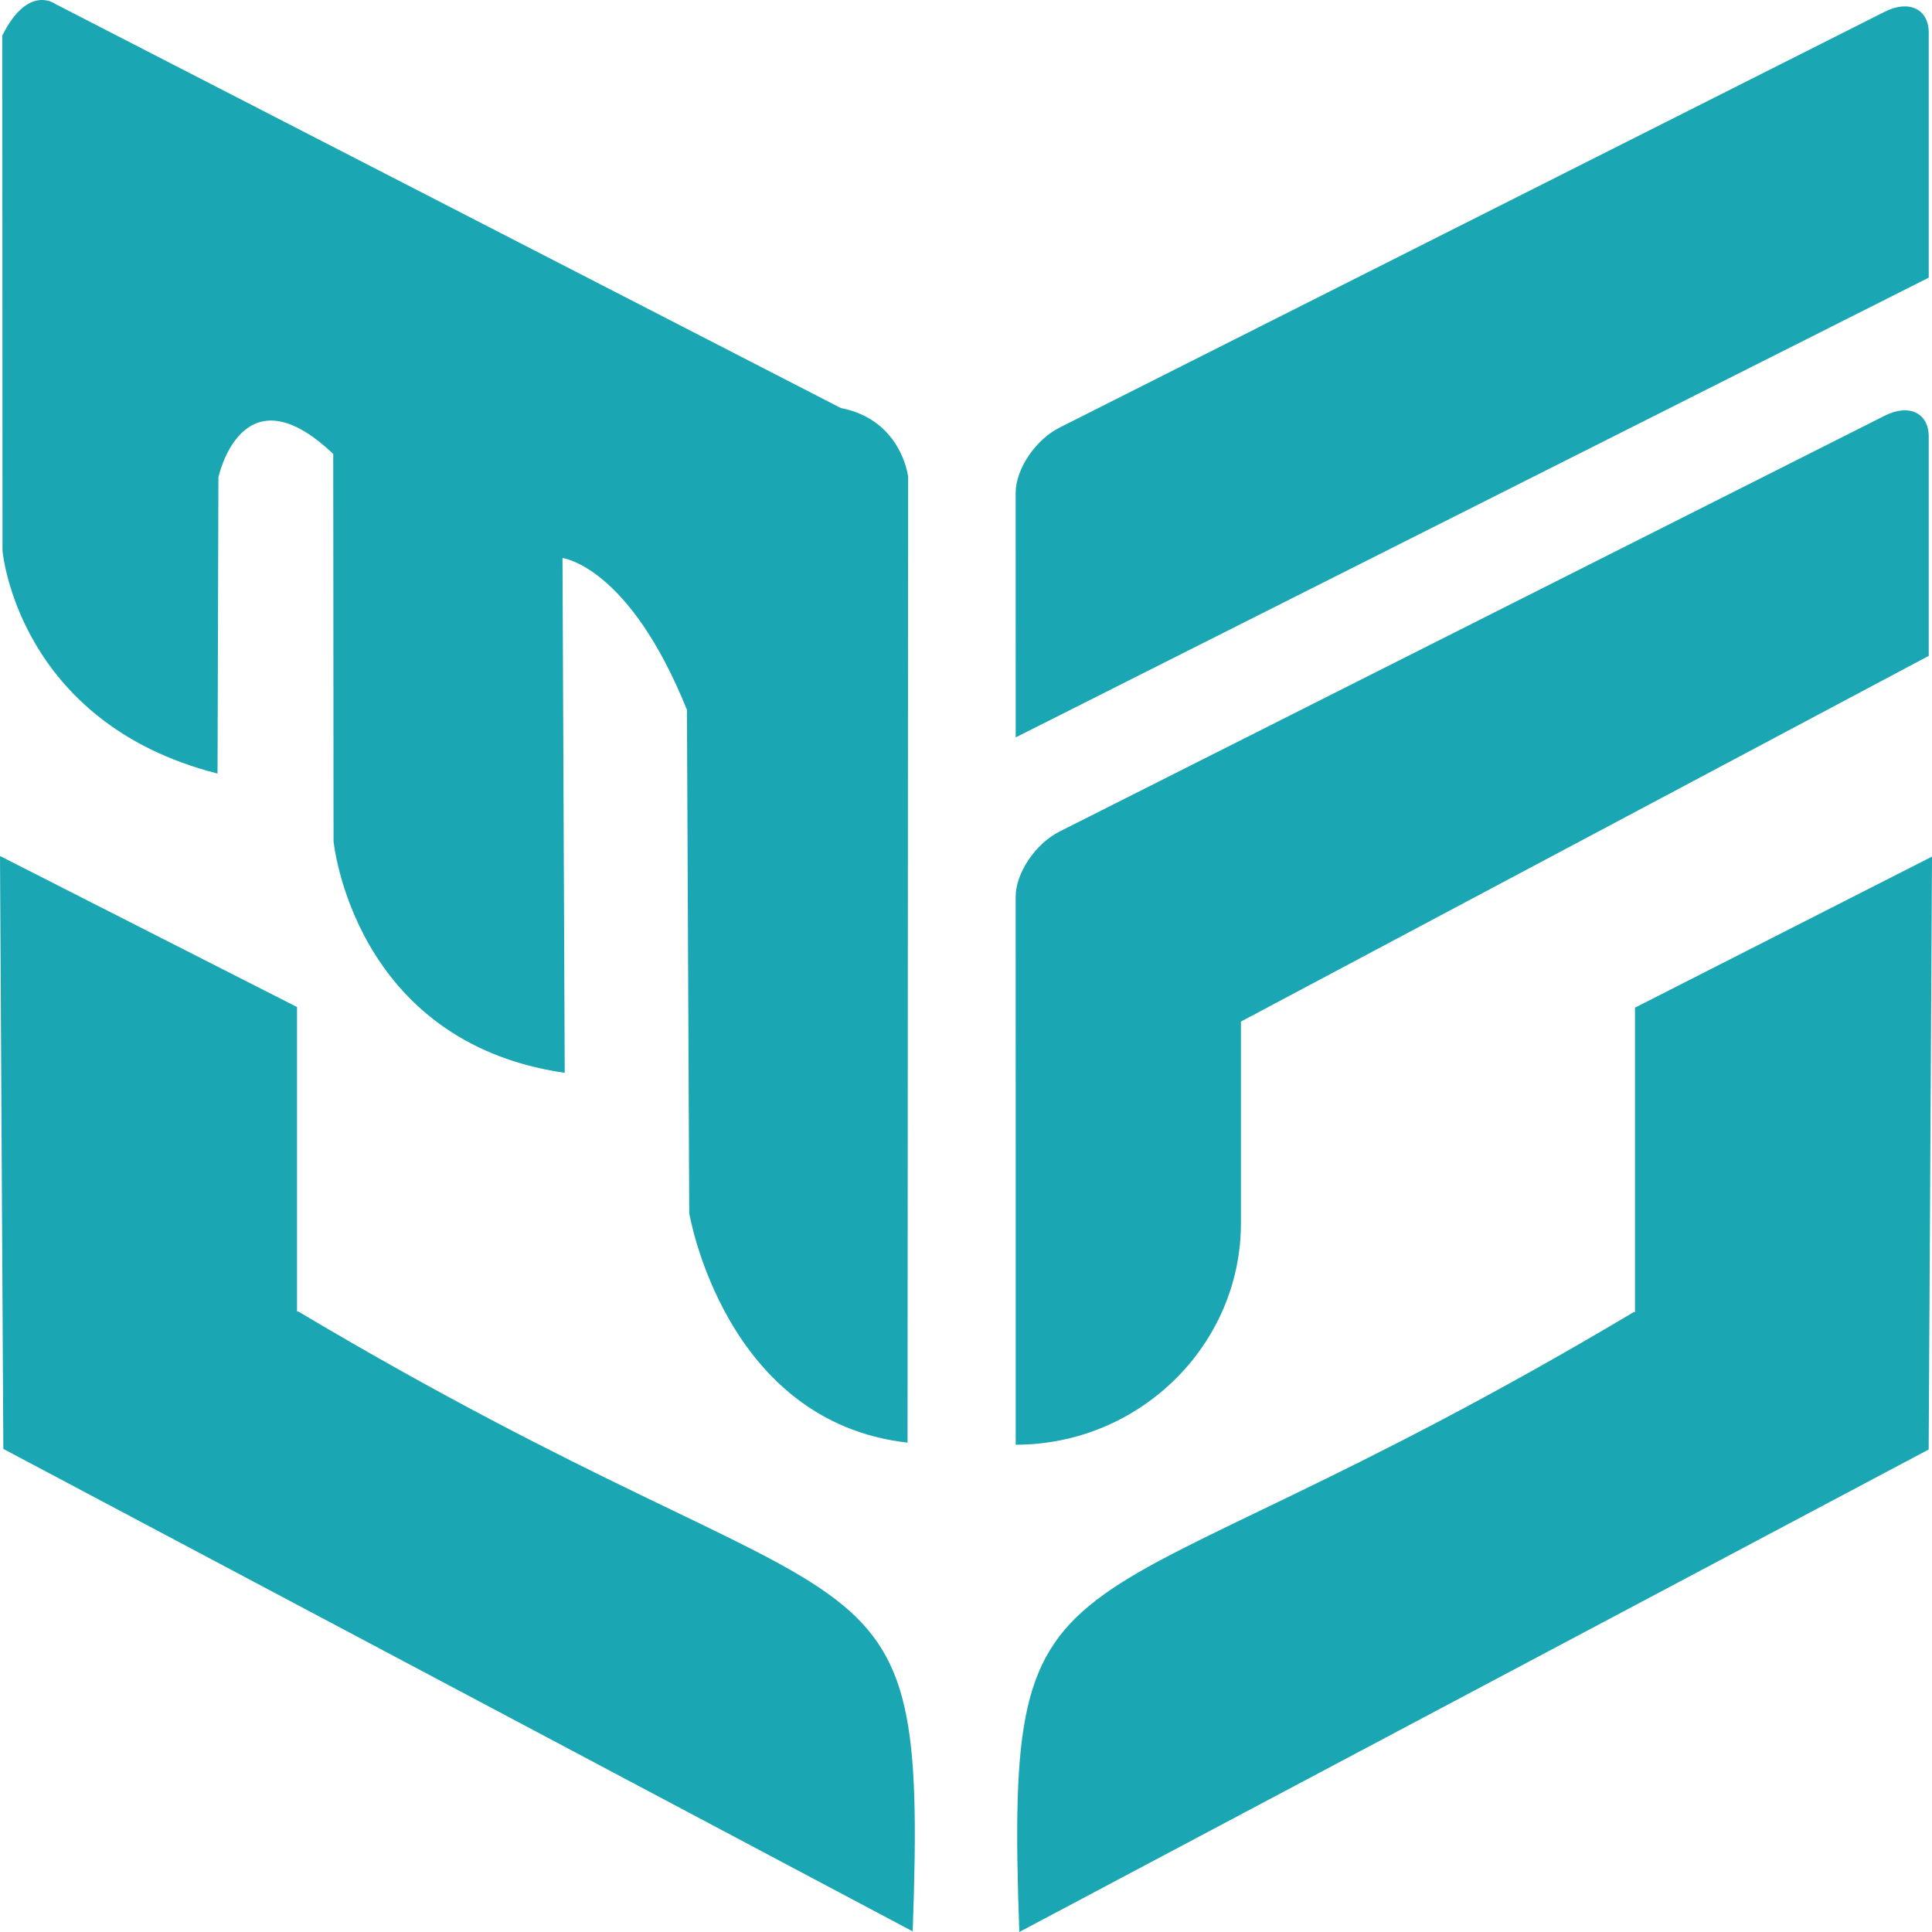
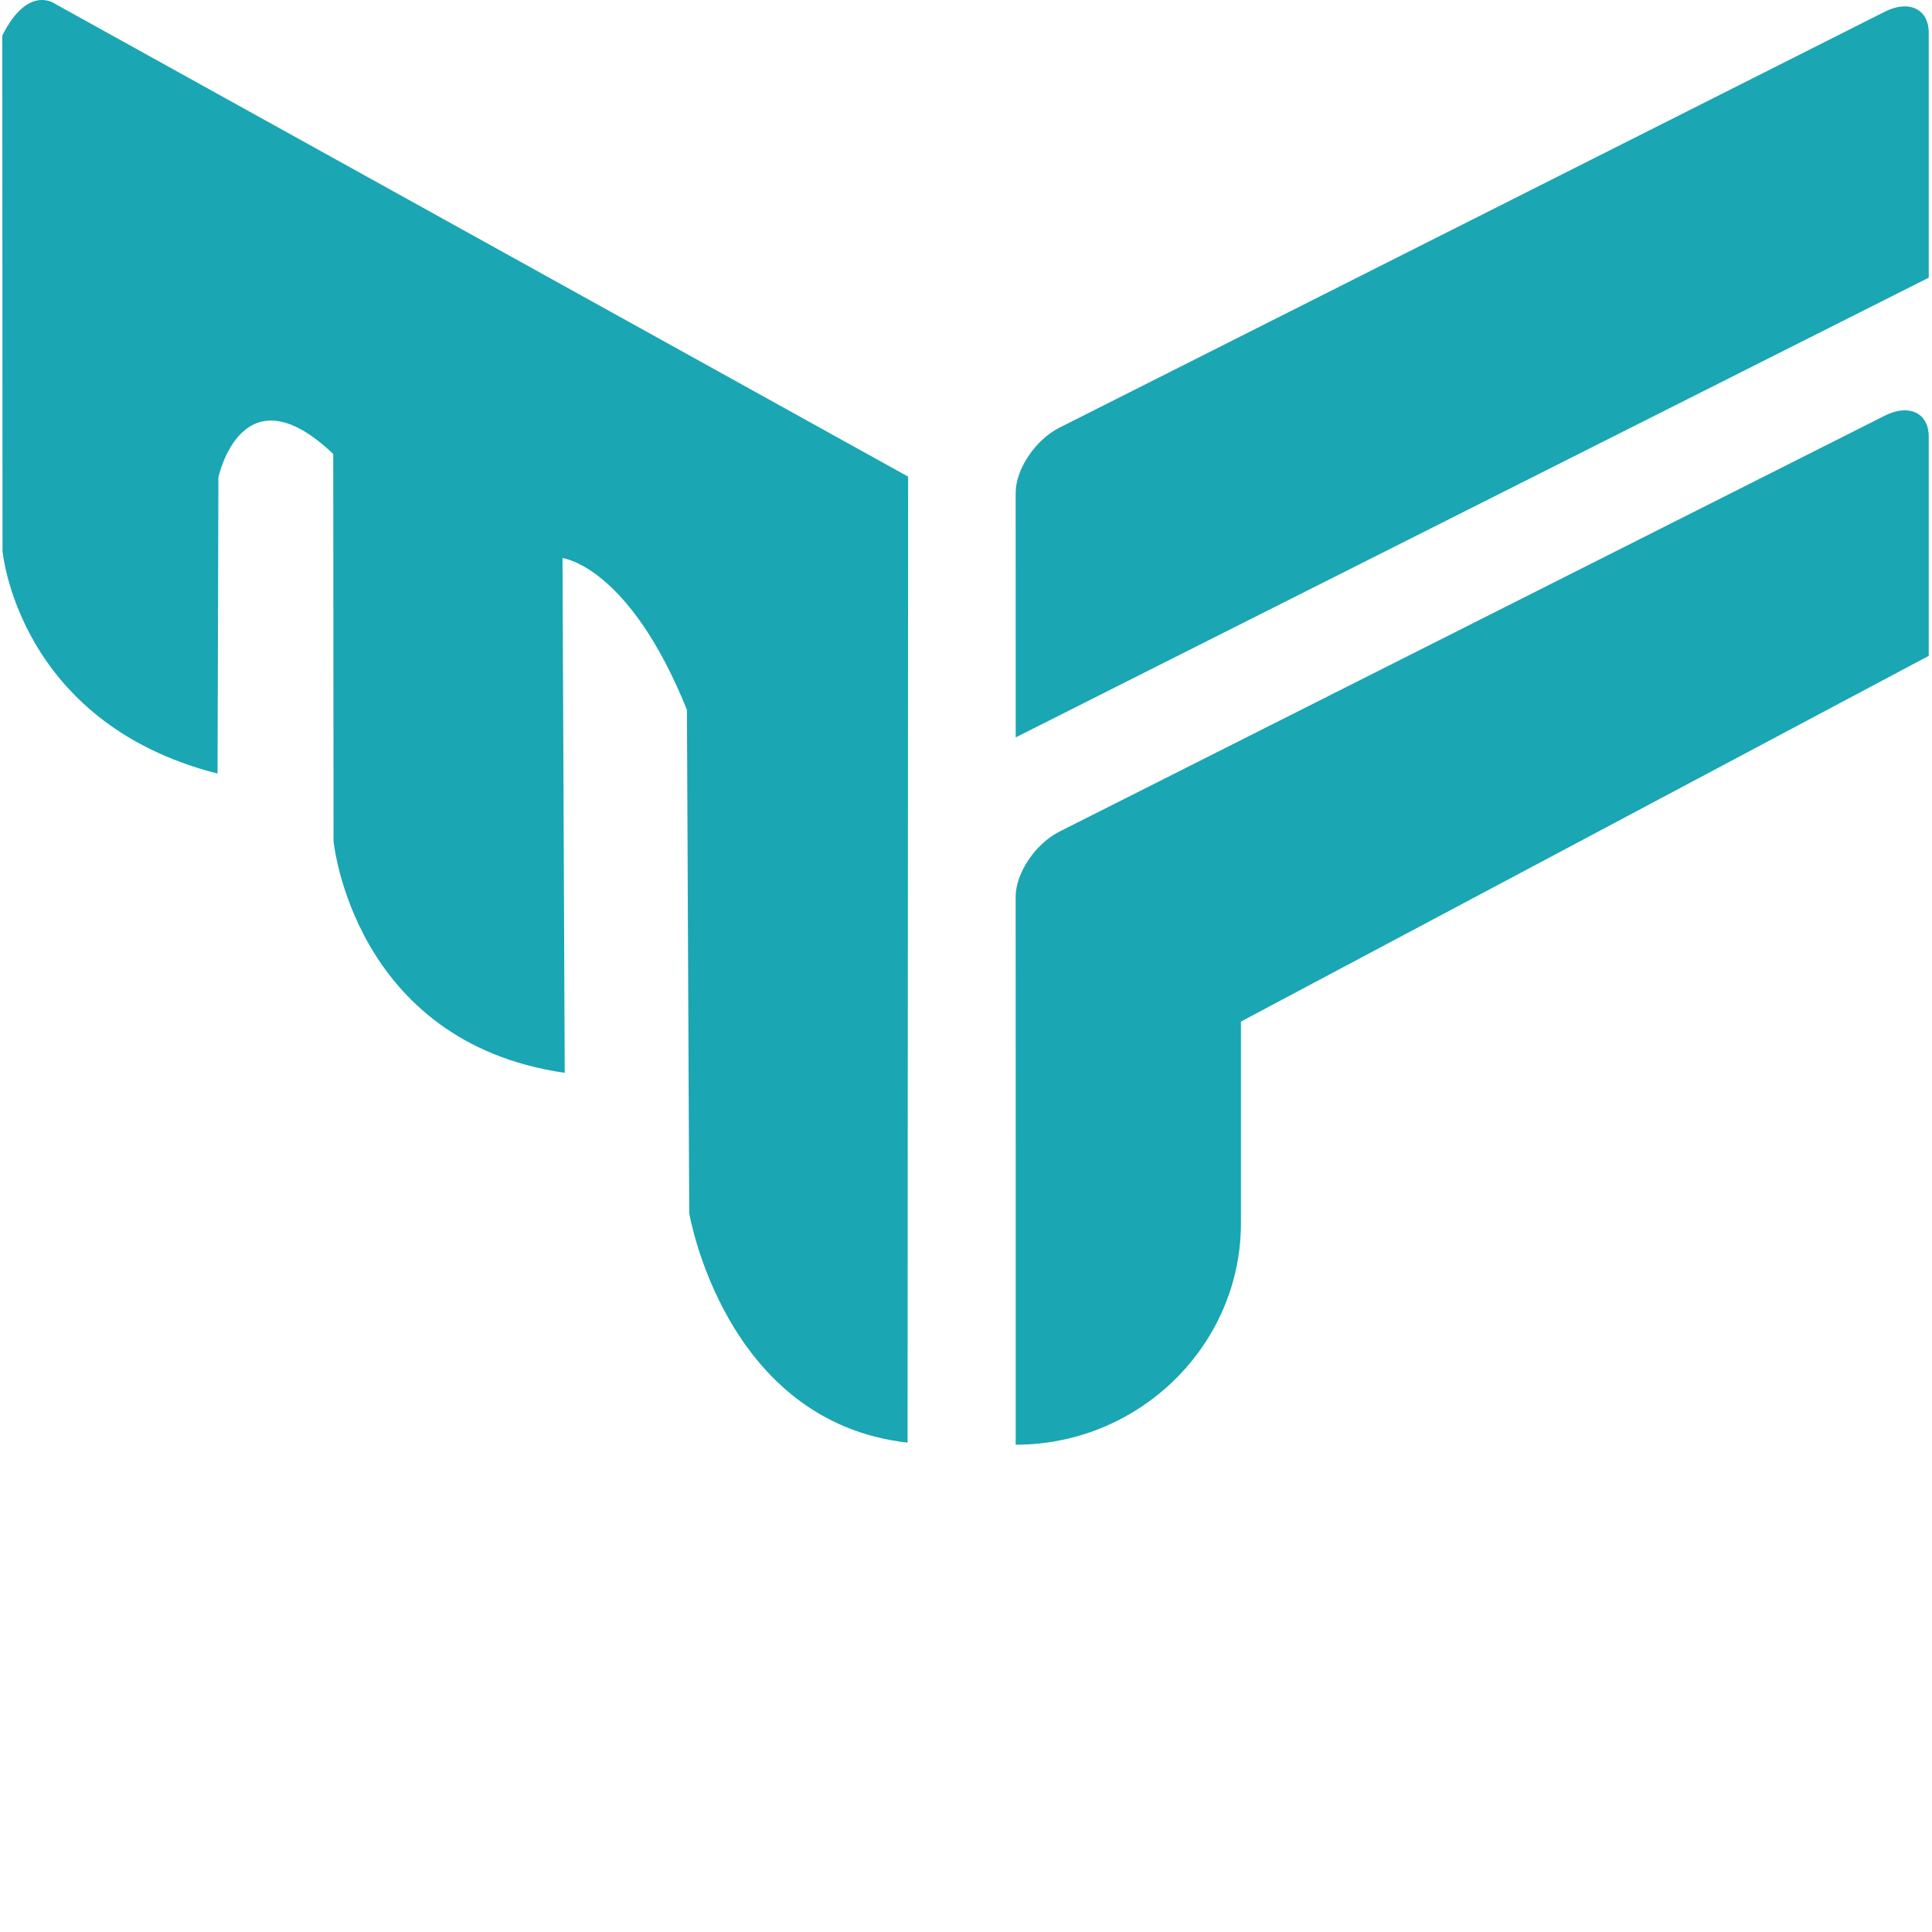
<svg xmlns="http://www.w3.org/2000/svg" width="350" height="350" viewBox="0 0 350 350" fill="none">
  <path fill-rule="evenodd" clip-rule="evenodd" d="M224.807 185.067V221.608C224.807 243.672 206.446 261.724 184.003 261.724V206.763L183.996 162.465C183.996 158.165 187.573 152.845 191.947 150.641L341.458 75.296C345.832 73.091 349.409 74.807 349.409 79.105V118.815L224.806 185.067L224.807 185.067Z" fill="#1AA6B3" />
  <path fill-rule="evenodd" clip-rule="evenodd" d="M184.003 133.586L183.996 89.287C183.996 84.988 187.573 79.668 191.947 77.463L341.458 2.118C345.832 -0.086 349.409 1.629 349.409 5.927V50.305L184.003 133.585V133.586Z" fill="#1AA6B3" />
-   <path fill-rule="evenodd" clip-rule="evenodd" d="M296.034 237.659C191.225 300.096 181.925 274.206 184.659 349.998L349.397 262.591L350.002 155.183L296.194 182.545V237.733L296.035 237.659H296.034Z" fill="#1AA6B3" />
-   <path fill-rule="evenodd" clip-rule="evenodd" d="M53.968 237.549C158.777 299.986 168.078 274.097 165.344 349.889L0.605 262.482L0 155.073L53.808 182.435V237.624L53.968 237.549H53.968Z" fill="#1AA6B3" />
-   <path fill-rule="evenodd" clip-rule="evenodd" d="M164.413 261.346L164.514 86.344C164.514 86.344 163.34 76.049 152.327 73.919L10.025 0.721C10.025 0.721 5.133 -2.992 0.418 6.435L0.455 99.78C0.455 99.78 3.13 130.909 39.409 140.139L39.568 86.481C39.568 86.481 43.8 66.48 60.371 82.243L60.425 152.369C60.425 152.369 63.899 188.796 102.305 194.352L101.902 101.101C101.902 101.101 113.92 102.453 124.445 128.594L124.86 219.755C124.86 219.755 131.148 257.609 164.413 261.346H164.413Z" fill="#1AA6B3" />
+   <path fill-rule="evenodd" clip-rule="evenodd" d="M164.413 261.346L164.514 86.344L10.025 0.721C10.025 0.721 5.133 -2.992 0.418 6.435L0.455 99.78C0.455 99.78 3.13 130.909 39.409 140.139L39.568 86.481C39.568 86.481 43.8 66.48 60.371 82.243L60.425 152.369C60.425 152.369 63.899 188.796 102.305 194.352L101.902 101.101C101.902 101.101 113.92 102.453 124.445 128.594L124.86 219.755C124.86 219.755 131.148 257.609 164.413 261.346H164.413Z" fill="#1AA6B3" />
</svg>